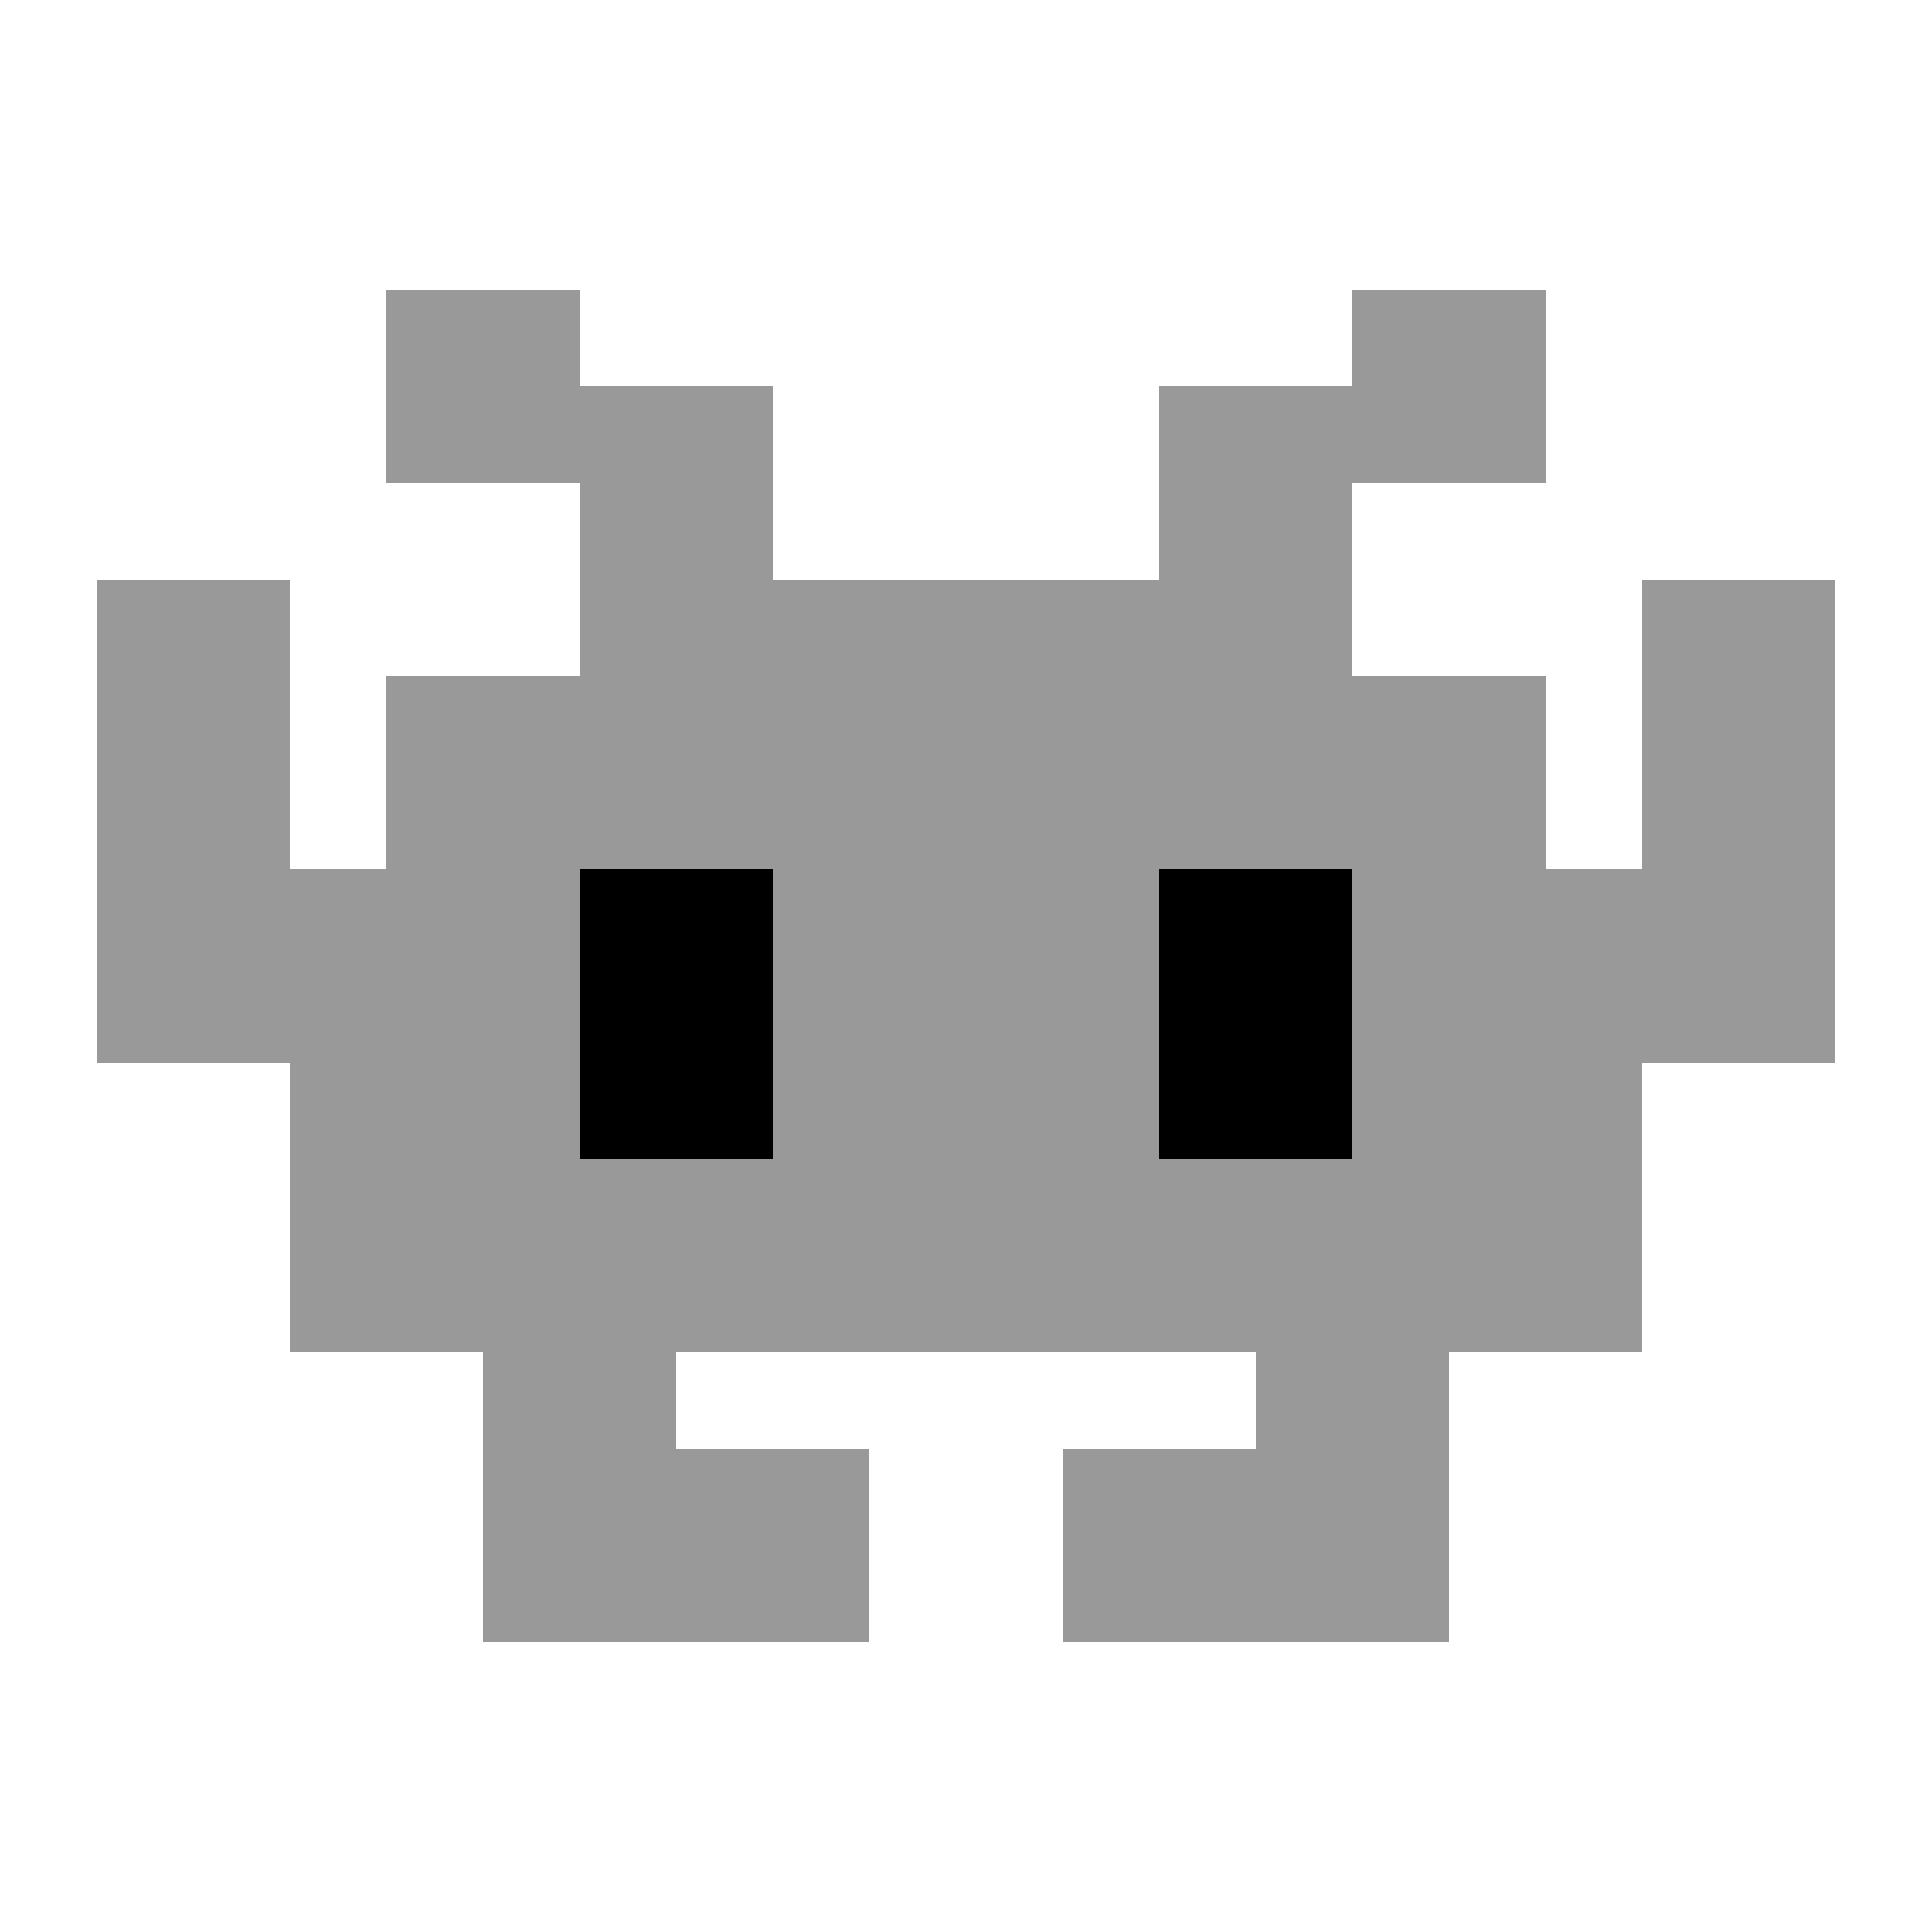
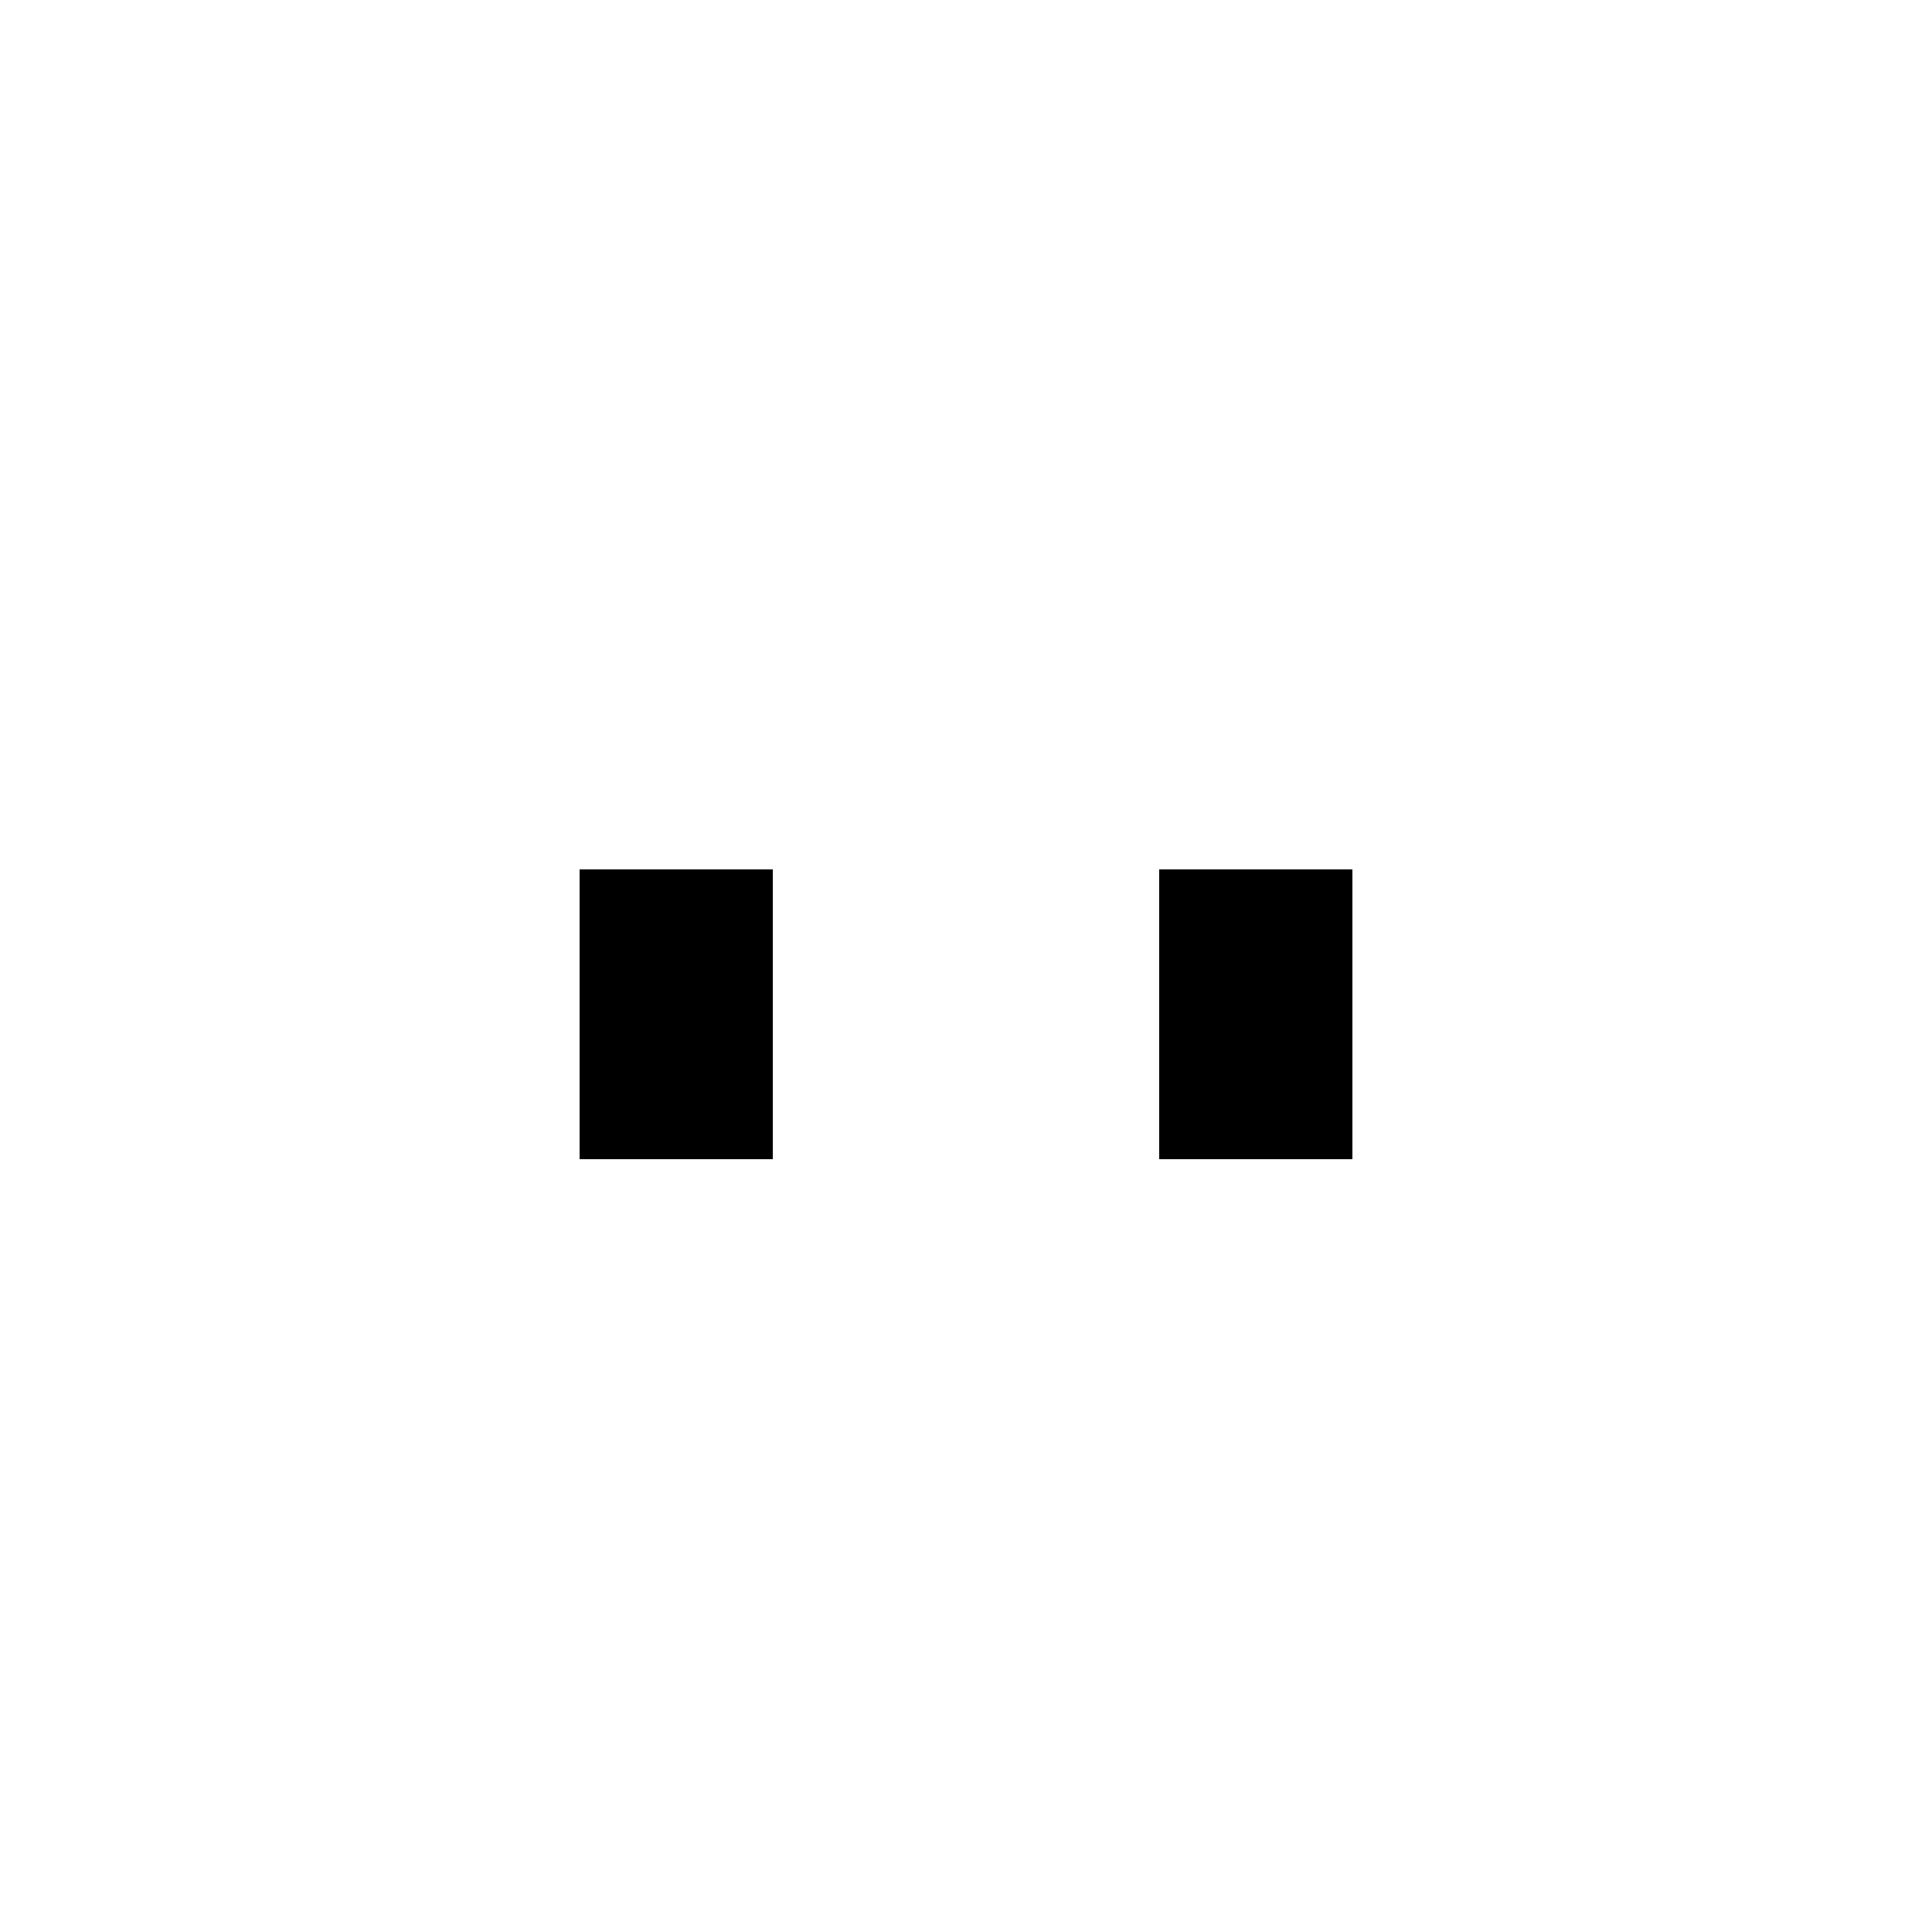
<svg xmlns="http://www.w3.org/2000/svg" viewBox="0 0 640 640">
-   <path opacity=".4" fill="currentColor" d="M32 192L32 352L96 352L96 448L160 448L160 544L288 544L288 480L224 480L224 448L416 448L416 480L352 480L352 544L480 544L480 448L544 448L544 352L608 352L608 192L544 192L544 288L512 288L512 224L448 224L448 160L512 160L512 96L448 96L448 128L384 128L384 192L256 192L256 128L192 128L192 96L128 96L128 160L192 160L192 224L128 224L128 288L96 288L96 192L32 192zM192 288L256 288L256 384L192 384L192 288zM384 288L448 288L448 384L384 384L384 288z" />
  <path fill="currentColor" d="M256 288L192 288L192 384L256 384L256 288zM448 288L384 288L384 384L448 384L448 288z" />
</svg>